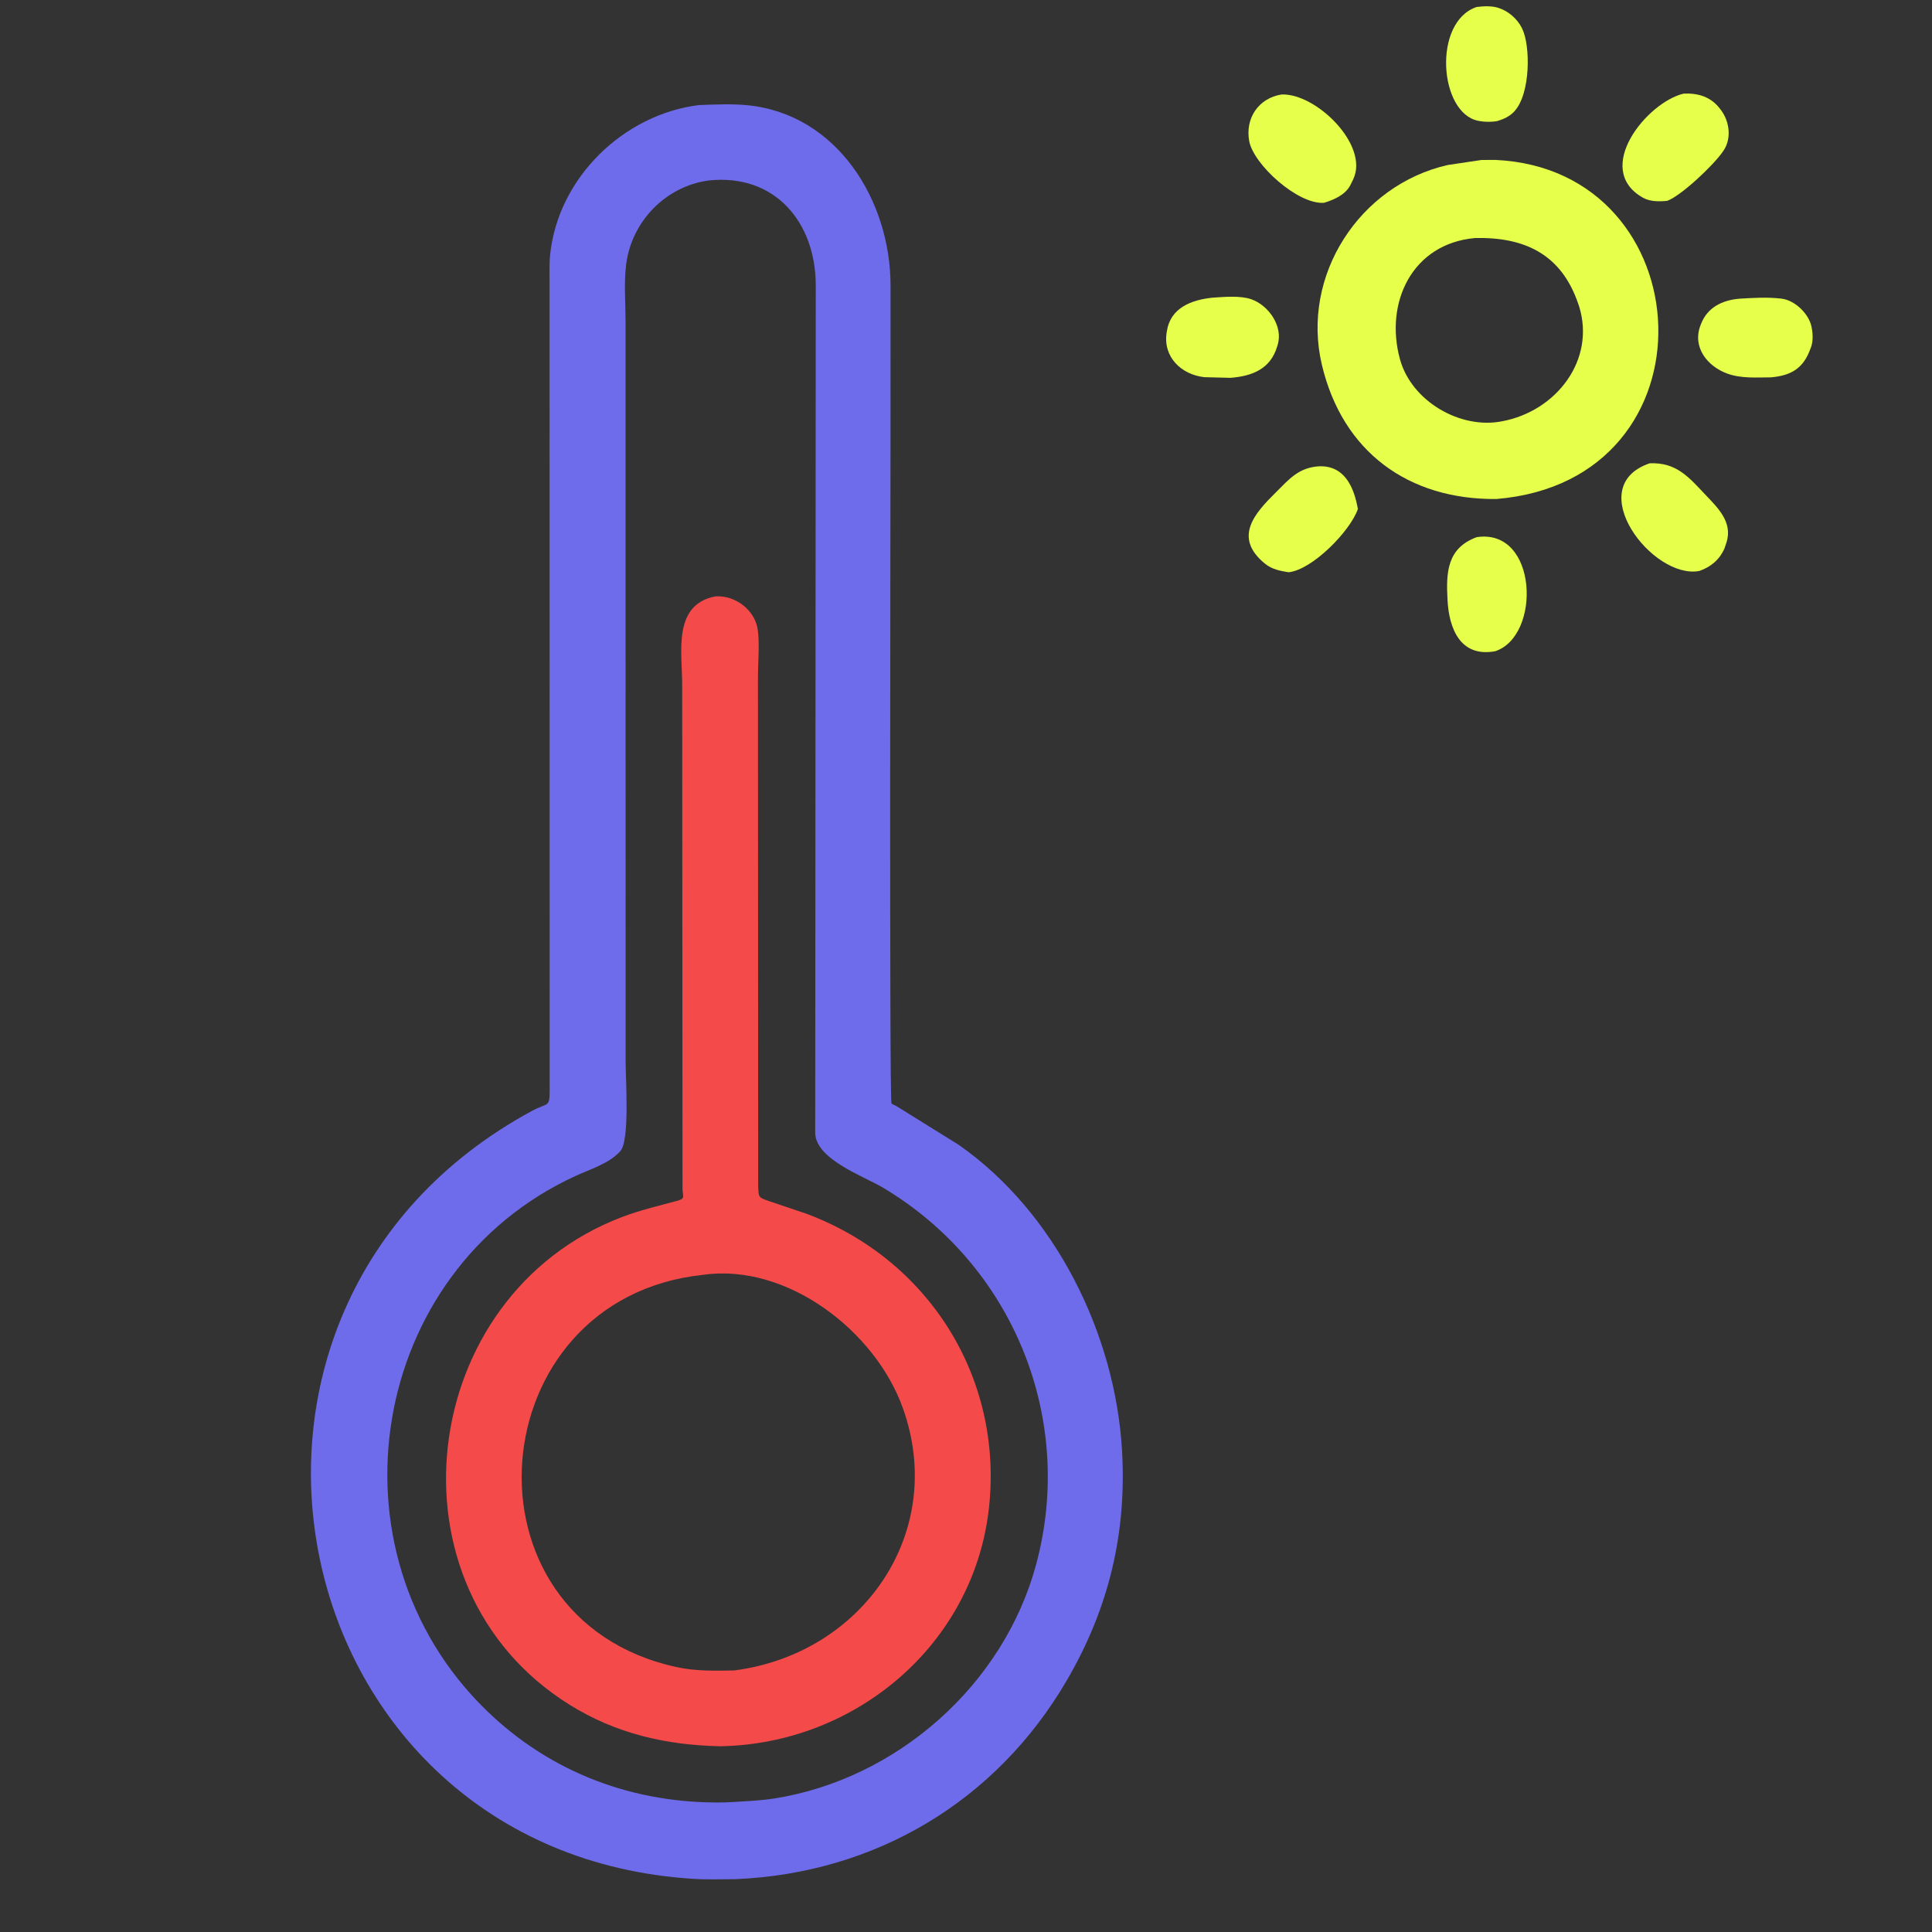
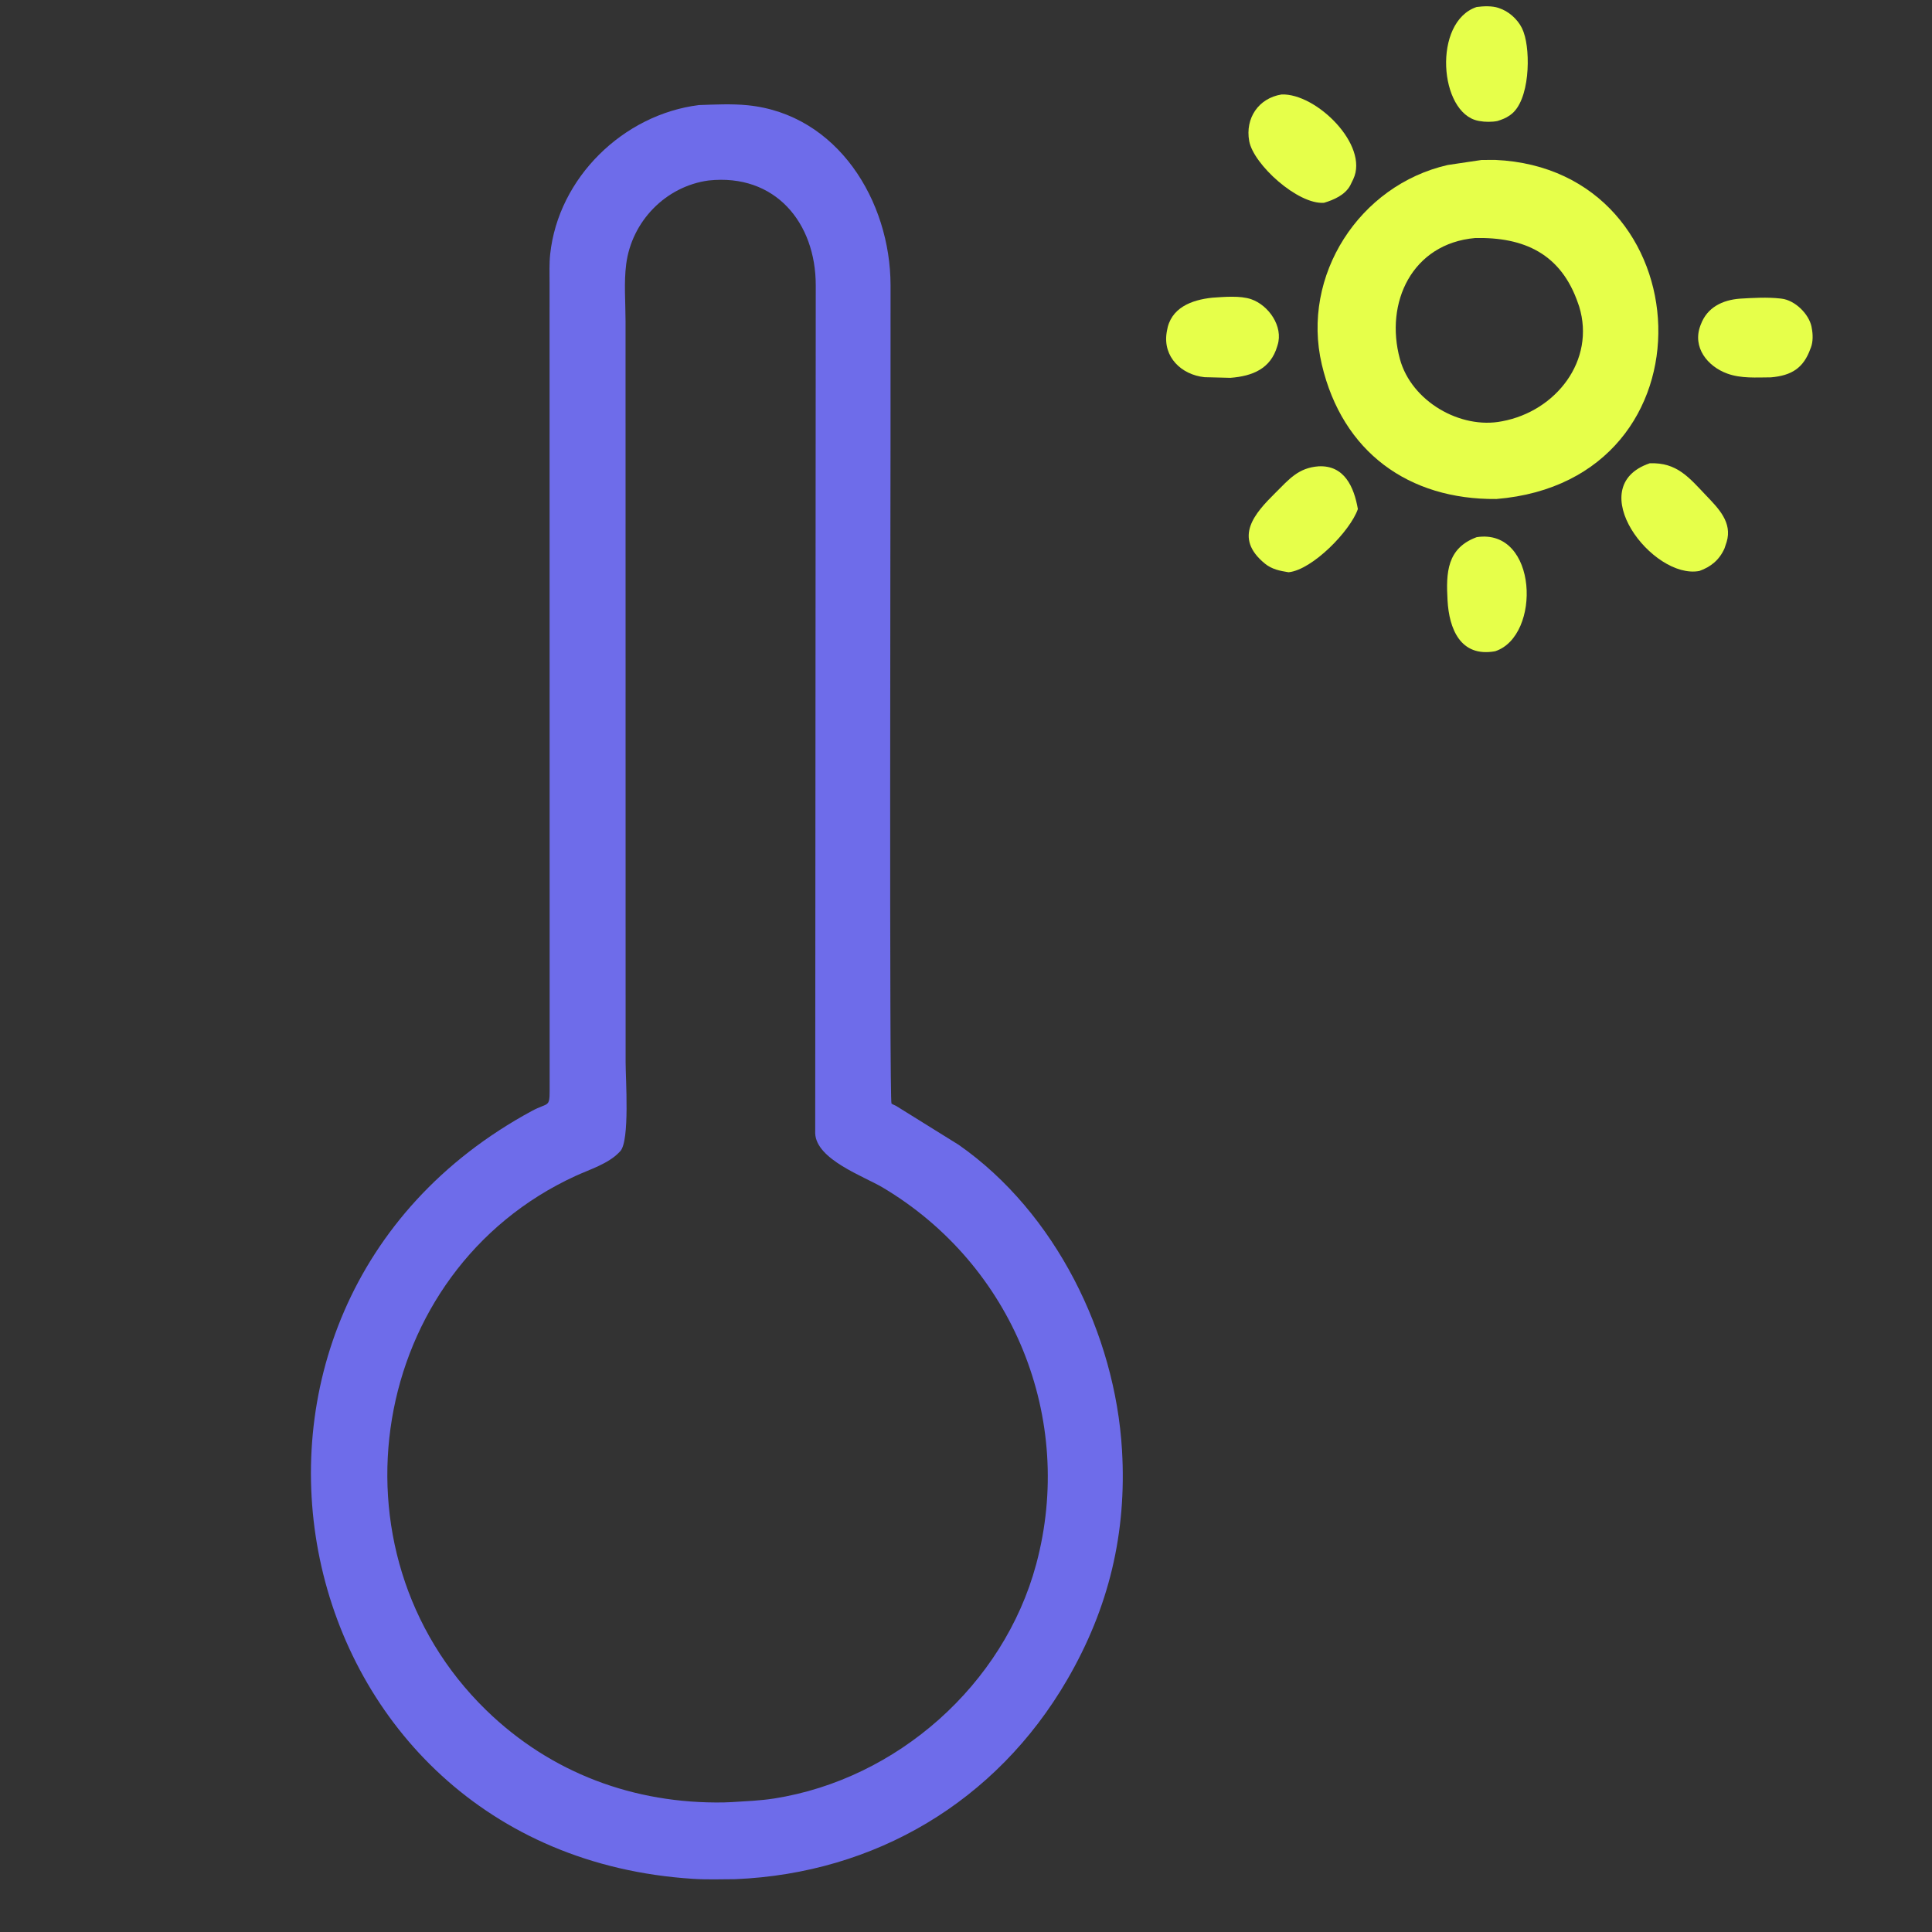
<svg xmlns="http://www.w3.org/2000/svg" width="60" height="60" viewBox="0 0 60 60" fill="none">
  <rect x="0" y="0" width="60" height="60" fill="#333333" stroke="none" />
  <path d="M45.86 16.682C47.763 16.392 47.874 19.754 46.433 20.225C45.346 20.422 45.004 19.513 44.955 18.652C44.905 17.781 44.935 17.024 45.86 16.682Z" fill="#E6FF4A" />
  <path d="M37.651 9.245C38.012 9.221 38.514 9.174 38.858 9.293C39.397 9.479 39.861 10.137 39.676 10.719L39.666 10.752C39.463 11.45 38.902 11.681 38.211 11.734L37.407 11.714C36.683 11.637 36.116 11.083 36.23 10.336L36.239 10.283C36.35 9.559 37 9.313 37.651 9.245Z" fill="#E6FF4A" />
  <path d="M54.035 9.275C54.436 9.251 54.888 9.225 55.286 9.27L55.327 9.275C55.744 9.323 56.178 9.749 56.259 10.149L56.264 10.181C56.303 10.37 56.309 10.609 56.24 10.791L56.226 10.825C56.011 11.43 55.64 11.663 54.998 11.719C54.546 11.721 54.076 11.759 53.645 11.603C53.025 11.379 52.556 10.787 52.805 10.117L52.82 10.078C53.017 9.548 53.488 9.317 54.035 9.275Z" fill="#E6FF4A" />
  <path d="M45.859 0.217C46.066 0.19 46.343 0.177 46.541 0.247L46.658 0.292C46.939 0.415 47.206 0.686 47.309 0.976L47.321 1.011C47.537 1.61 47.517 3.14 46.906 3.569L46.878 3.589C46.758 3.673 46.642 3.713 46.505 3.758C46.336 3.792 46.115 3.791 45.946 3.759L45.908 3.752C44.69 3.513 44.487 0.675 45.859 0.217Z" fill="#E6FF4A" />
  <path d="M40.951 14.482C41.749 14.443 42.05 15.12 42.17 15.809C41.935 16.49 40.758 17.697 40.018 17.772C39.753 17.73 39.502 17.681 39.287 17.507C38.281 16.689 38.977 15.934 39.605 15.309C40.033 14.883 40.322 14.527 40.951 14.482Z" fill="#E6FF4A" />
-   <path d="M52.288 2.907C52.74 2.887 53.139 3.006 53.424 3.389L53.447 3.419C53.71 3.768 53.781 4.293 53.531 4.67L53.498 4.717C53.201 5.145 52.209 6.079 51.778 6.237C51.529 6.262 51.243 6.266 51.019 6.138C49.453 5.245 51.156 3.171 52.288 2.907Z" fill="#E6FF4A" />
  <path d="M51.233 14.388C52.079 14.353 52.458 14.834 52.993 15.396C53.369 15.789 53.804 16.226 53.623 16.829L53.554 17.036C53.396 17.388 53.133 17.605 52.775 17.732C51.321 18.007 49.108 15.112 51.233 14.388Z" fill="#E6FF4A" />
  <path d="M39.798 2.934C40.875 2.889 42.526 4.509 42.027 5.564L41.931 5.761C41.769 6.057 41.422 6.207 41.119 6.298C40.308 6.36 38.927 5.107 38.795 4.381C38.667 3.672 39.082 3.051 39.798 2.934Z" fill="#E6FF4A" />
  <path d="M46.011 4.968L46.435 4.966C52.926 5.255 53.437 14.923 46.472 15.497C43.749 15.523 41.69 14.04 41.05 11.32C40.4 8.555 42.218 5.748 44.962 5.124L46.011 4.968ZM45.812 7.392C43.855 7.565 42.996 9.396 43.476 11.153C43.834 12.463 45.354 13.341 46.648 13.083C48.324 12.773 49.557 11.19 49.042 9.517L49.013 9.434C48.483 7.874 47.325 7.36 45.812 7.392Z" fill="#E6FF4A" />
  <path d="M21.706 3.263C22.205 3.246 22.725 3.219 23.222 3.269C26.007 3.55 27.654 6.235 27.657 8.862L27.656 13.679C27.656 15.174 27.617 34.183 27.686 34.271C27.701 34.29 27.802 34.33 27.826 34.343L29.777 35.556C32.778 37.655 34.634 41.435 34.845 45.037C34.996 47.607 34.438 49.939 33.139 52.171C30.939 55.952 27.175 58.176 22.843 58.359C22.406 58.361 21.96 58.377 21.524 58.349C8.667 57.533 5.144 40.657 16.517 34.502C17.02 34.23 17.07 34.411 17.07 33.862L17.067 8.773C17.068 8.483 17.055 8.183 17.086 7.896C17.338 5.523 19.354 3.556 21.706 3.263ZM22.006 5.605C20.67 5.787 19.619 6.875 19.447 8.203C19.373 8.772 19.427 9.398 19.427 9.975L19.429 32.988C19.428 33.49 19.564 35.429 19.263 35.751L19.232 35.784C18.89 36.143 18.318 36.316 17.874 36.52C11.452 39.467 10.016 48.163 15.099 53.111C17.108 55.066 19.7 56.025 22.482 55.976L22.727 55.966C23.164 55.938 23.609 55.922 24.041 55.854C27.858 55.254 31.172 52.324 32.179 48.582C33.398 44.055 31.465 39.286 27.408 36.876C26.828 36.532 25.351 36.011 25.317 35.2L25.334 8.859C25.333 6.919 24.078 5.383 22.006 5.605Z" fill="#6E6CEA" />
-   <path d="M22.204 18.523L22.232 18.521C22.837 18.484 23.453 18.948 23.534 19.565C23.593 20.016 23.54 20.539 23.539 20.999L23.546 36.789C23.558 37.19 23.538 37.182 23.889 37.304L25.036 37.691C28.813 39.094 31.161 42.757 30.713 46.829C30.247 51.067 26.581 54.15 22.39 54.231L22.364 54.232C20.679 54.194 19.133 53.843 17.686 52.941C11.82 49.285 12.936 40.223 19.319 37.795C19.887 37.579 20.457 37.449 21.04 37.29C21.296 37.22 21.2 37.153 21.196 36.914L21.186 21.26C21.186 20.269 20.882 18.788 22.204 18.523ZM21.827 39.592C14.887 40.327 14.088 50.25 20.998 51.77C21.597 51.902 22.192 51.889 22.8 51.877C26.782 51.366 29.419 47.598 28.041 43.735C27.184 41.328 24.431 39.216 21.827 39.592Z" fill="#F44A4A" />
</svg>